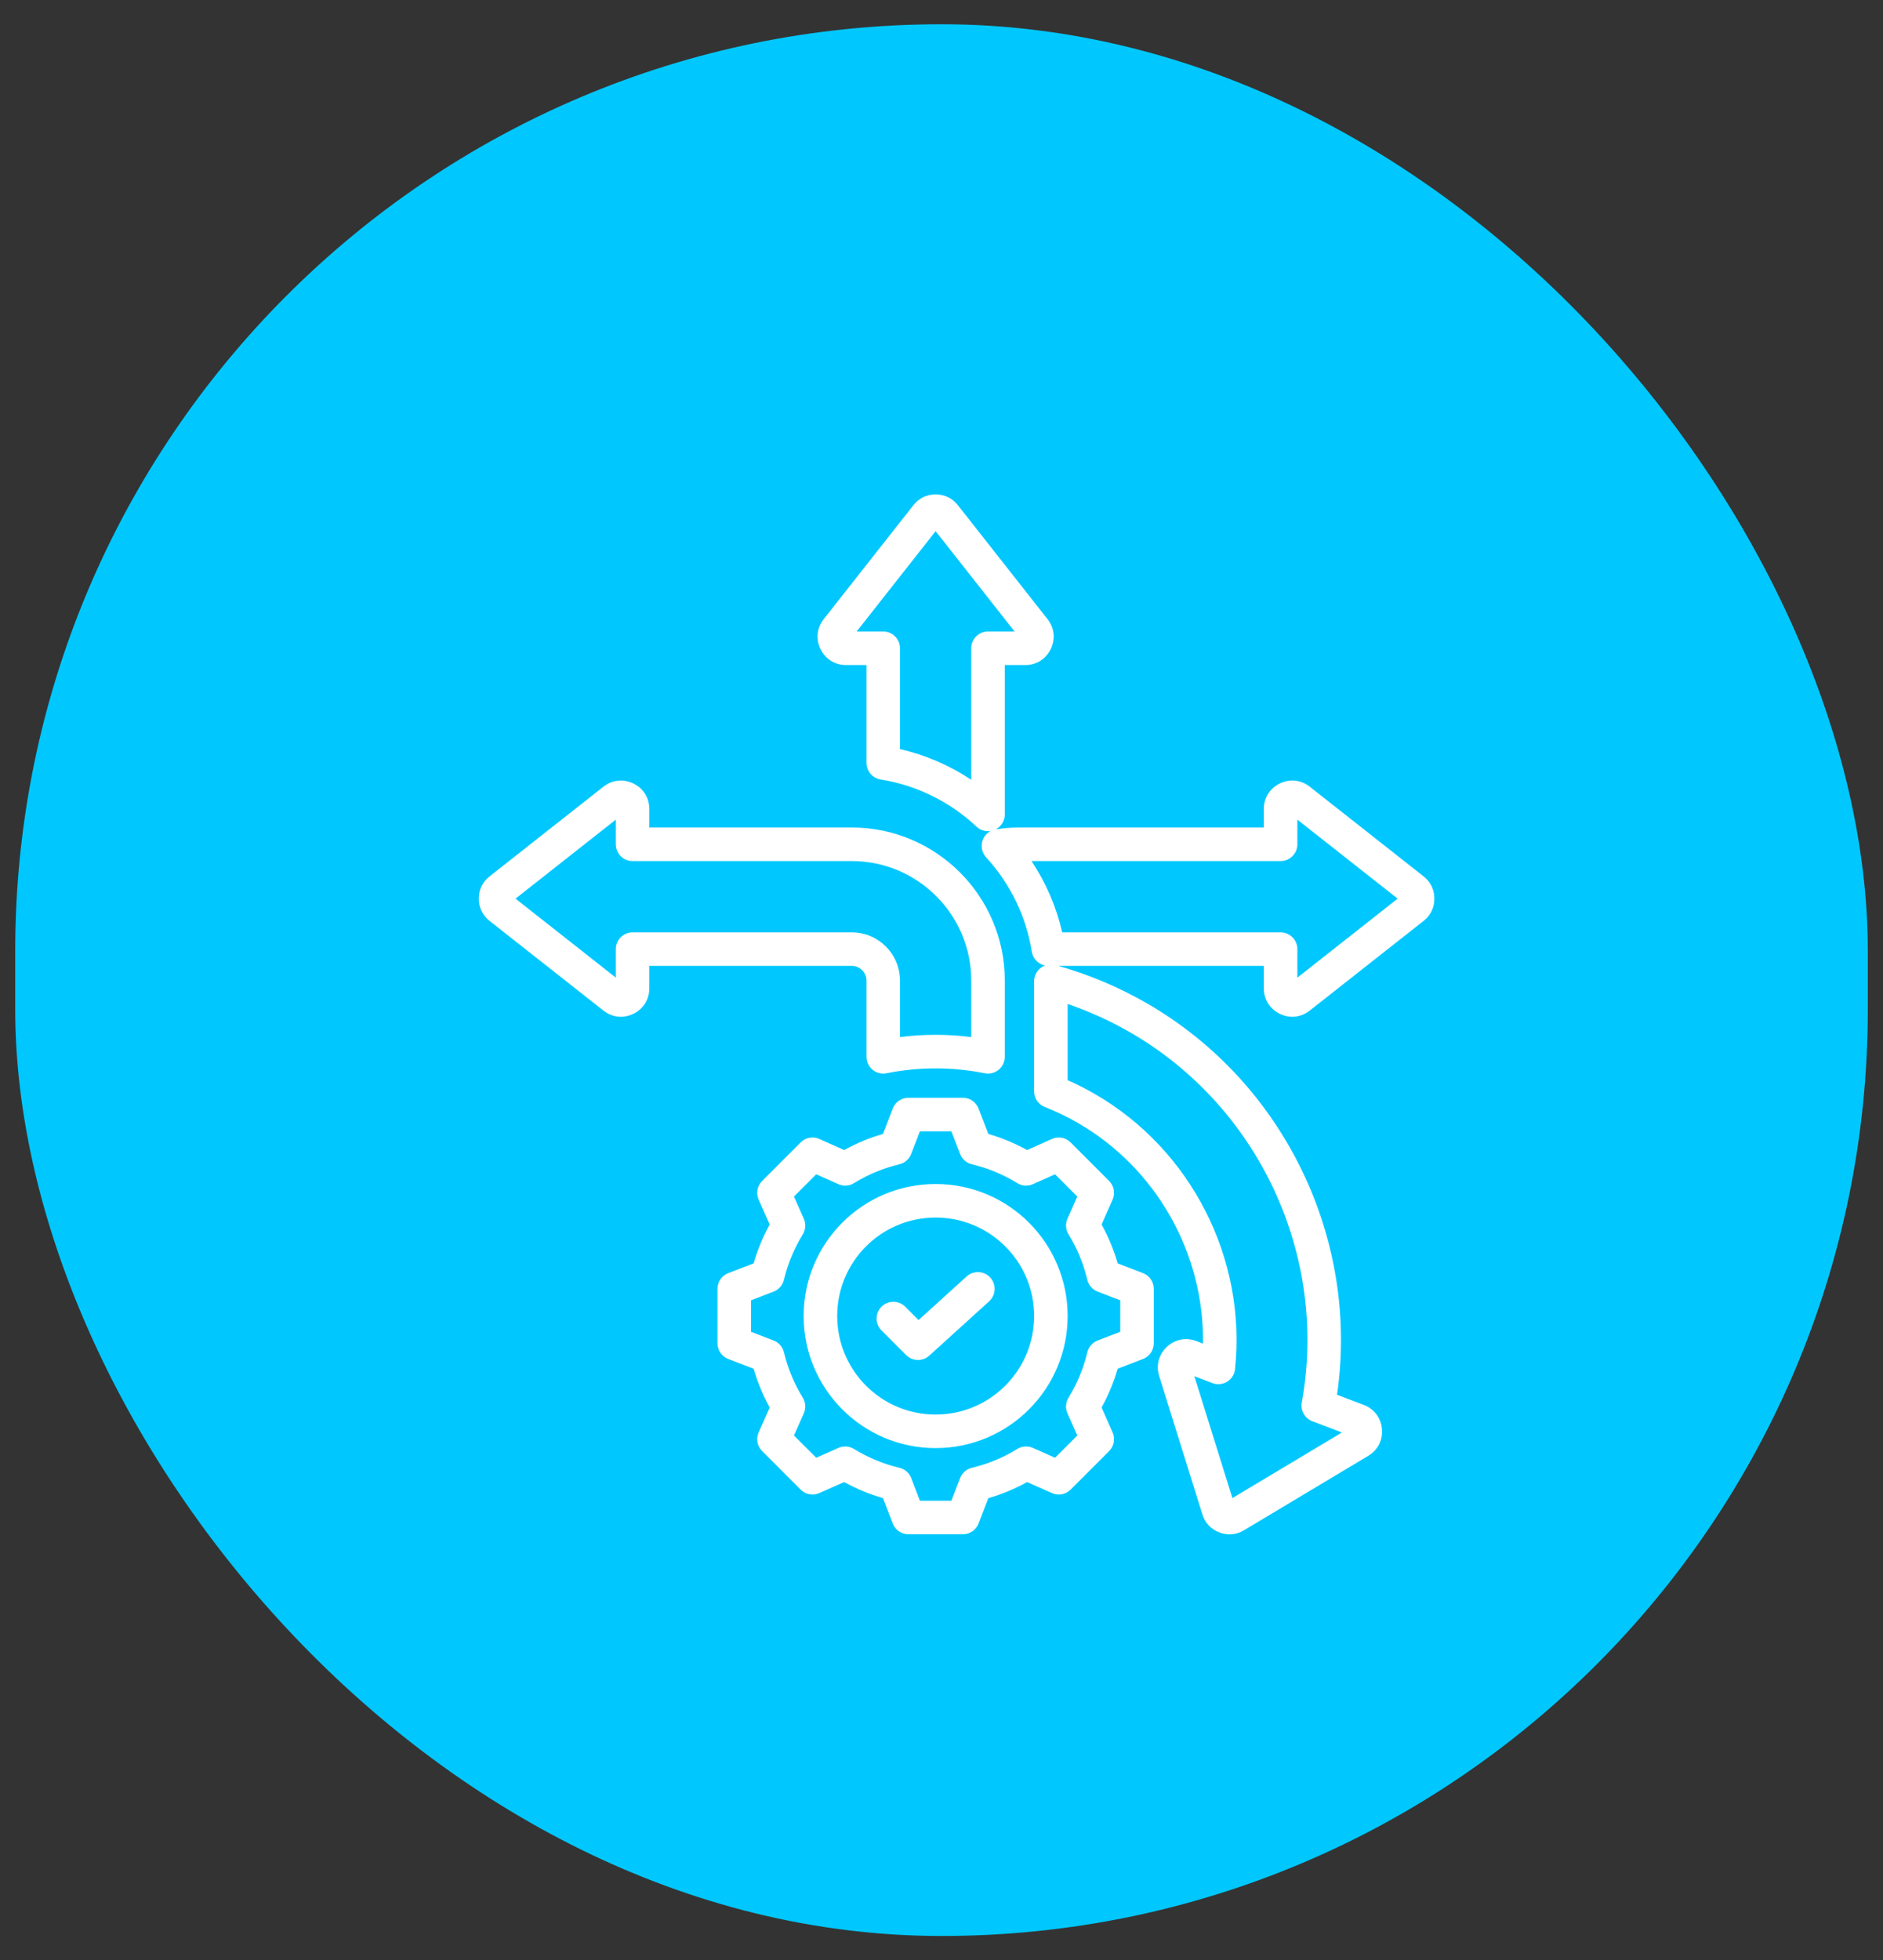
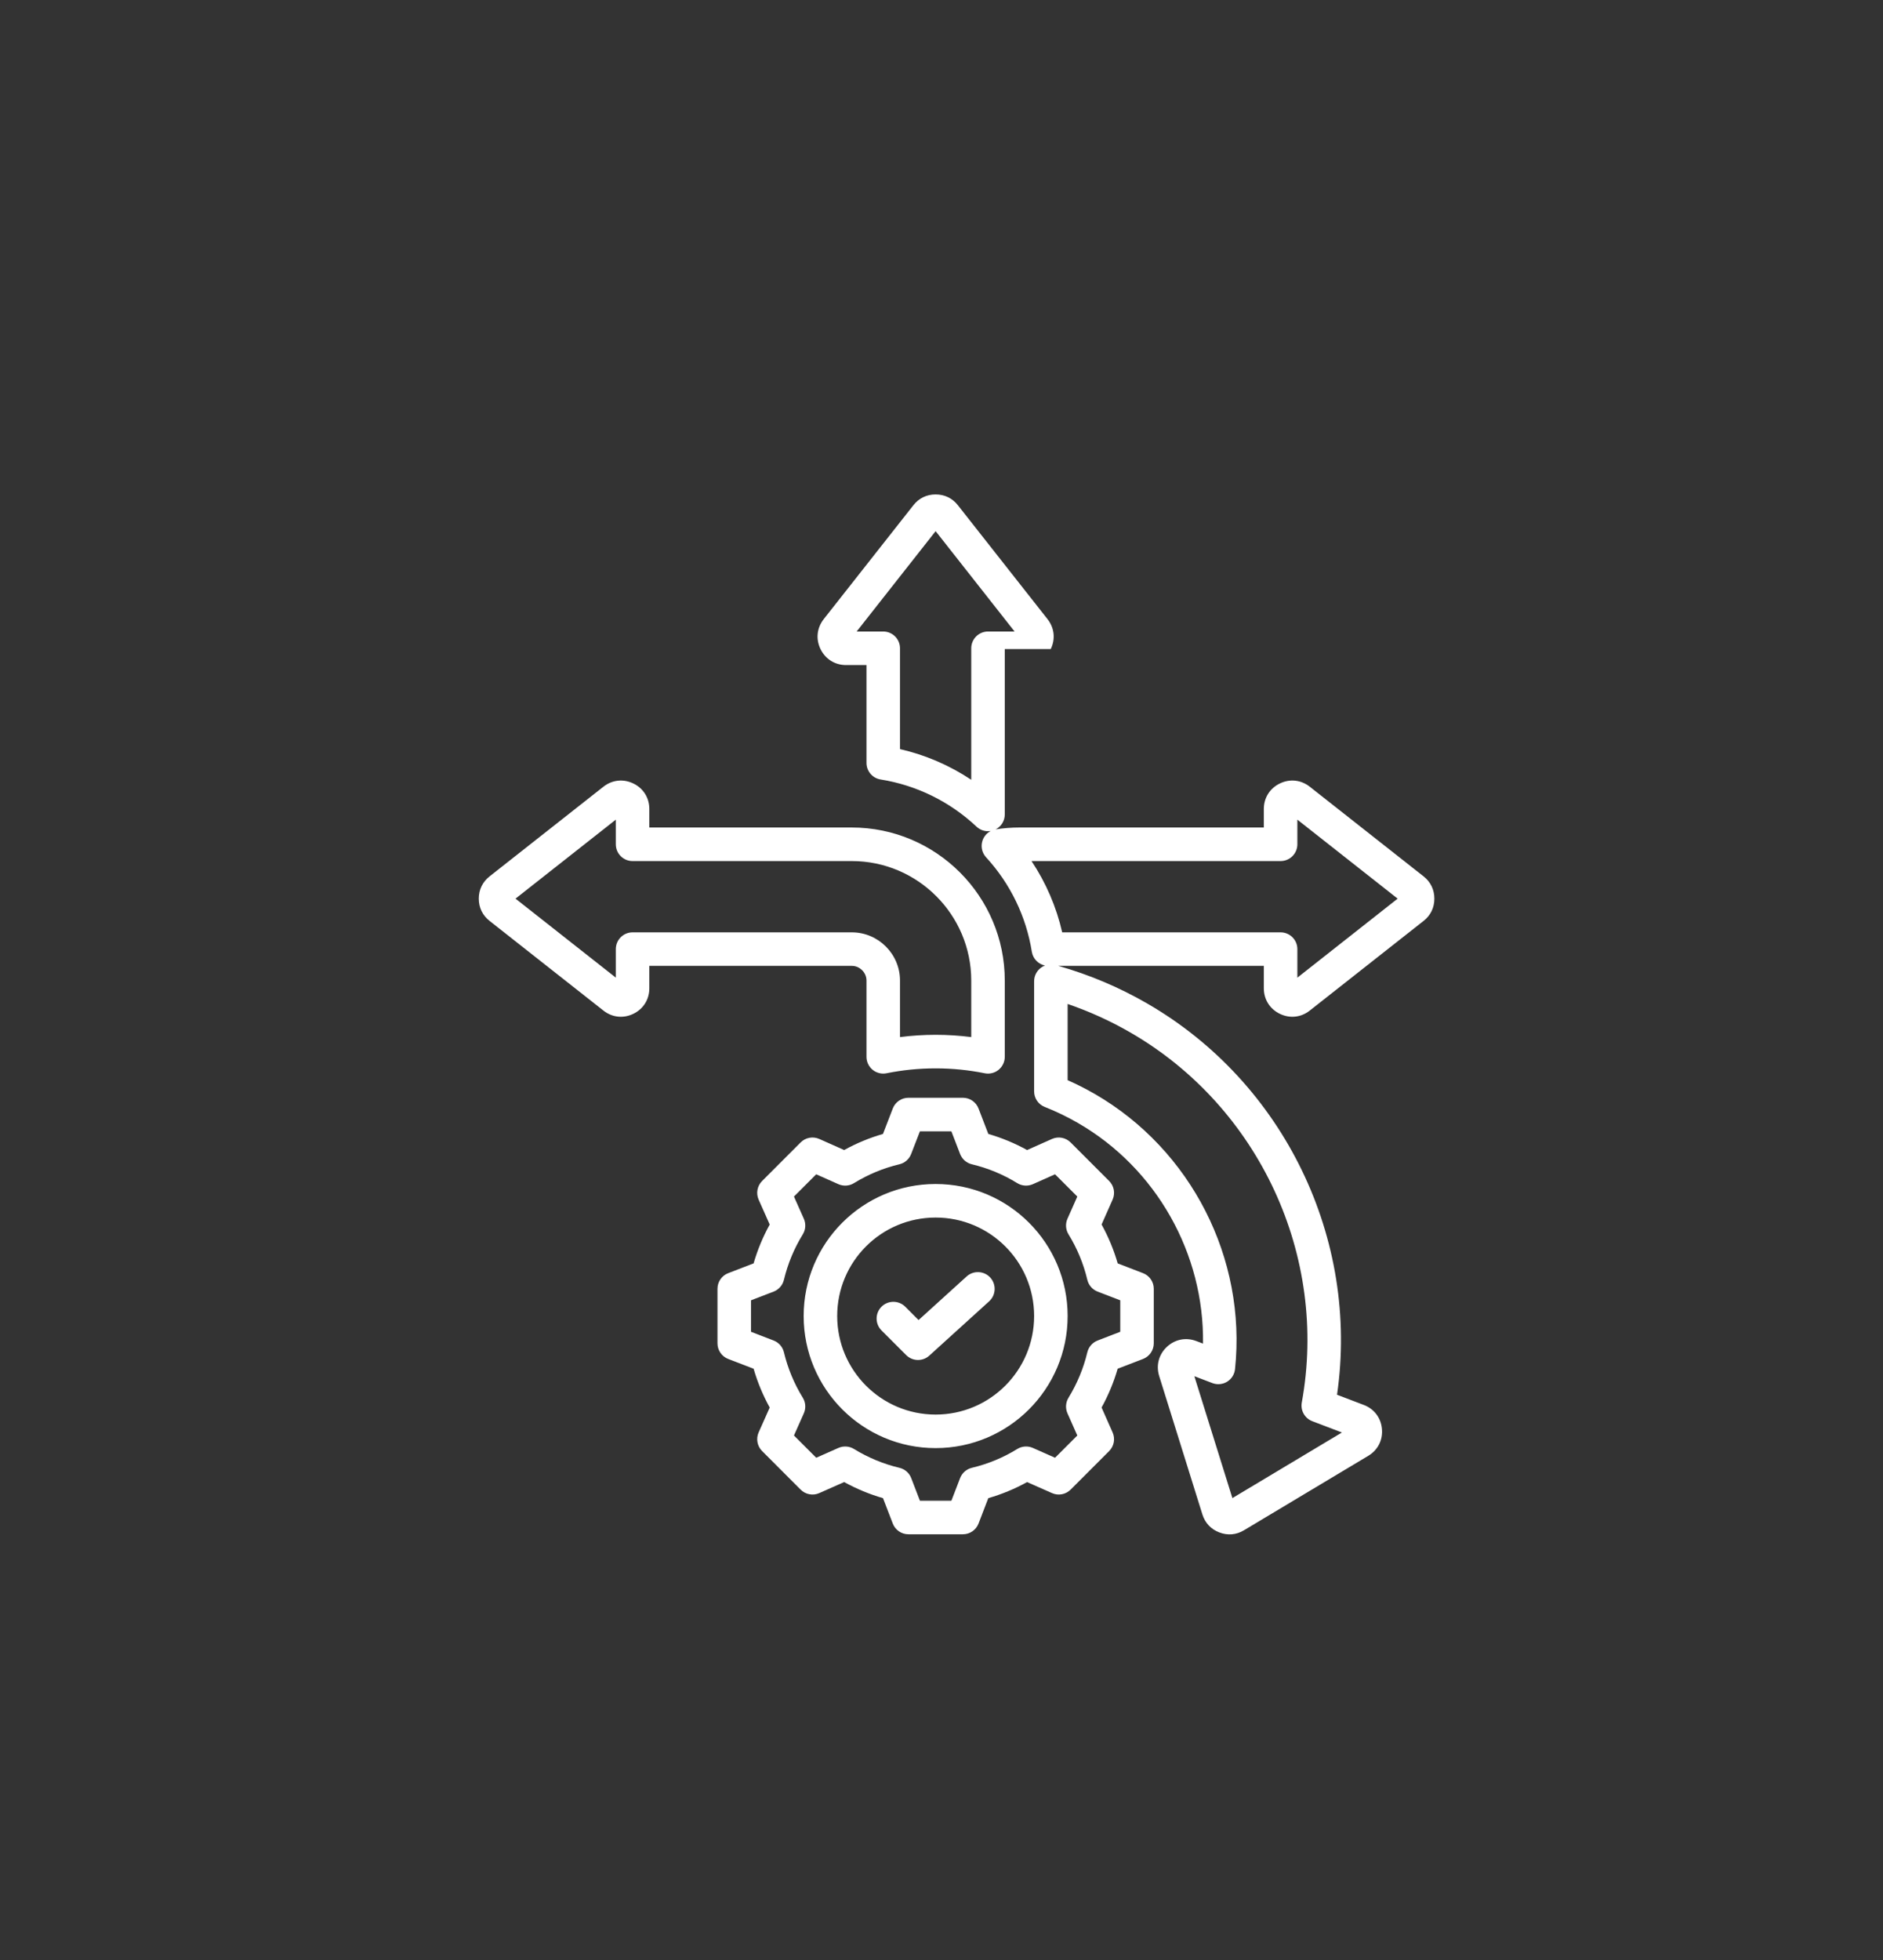
<svg xmlns="http://www.w3.org/2000/svg" width="74" height="77" viewBox="0 0 74 77" fill="none">
  <rect x="0" y="0" width="74" height="77" fill="#333333" stroke="none" />
-   <rect x="0.598" y="0.953" width="72.805" height="75.093" rx="36.402" fill="#00C8FF" />
  <g clip-path="url(#clip0_123_2394)">
-     <path fill-rule="evenodd" clip-rule="evenodd" d="M38.935 32.642C38.735 32.675 38.529 32.614 38.377 32.472C37.327 31.485 36.014 30.843 34.606 30.618C34.287 30.567 34.052 30.291 34.052 29.968V26.124H33.248C32.811 26.124 32.437 25.889 32.245 25.496C32.054 25.102 32.102 24.663 32.372 24.319L35.894 19.847C36.112 19.569 36.416 19.422 36.769 19.422C37.123 19.422 37.426 19.569 37.645 19.847L41.166 24.319C41.437 24.663 41.484 25.102 41.293 25.496C41.102 25.889 40.728 26.124 40.29 26.124H39.487V31.992C39.487 32.24 39.348 32.465 39.129 32.578C39.131 32.577 39.133 32.577 39.134 32.577C39.437 32.53 39.748 32.505 40.063 32.505H49.667V31.778C49.667 31.341 49.902 30.966 50.295 30.776C50.689 30.584 51.128 30.632 51.472 30.902L55.944 34.423C56.221 34.642 56.369 34.946 56.369 35.299C56.369 35.653 56.222 35.957 55.944 36.175L51.472 39.696C51.128 39.967 50.689 40.014 50.296 39.823L50.295 39.823C49.902 39.632 49.667 39.257 49.667 38.82V37.94H41.588C42.812 38.286 43.986 38.783 45.081 39.416C50.469 42.527 53.428 48.676 52.544 54.786L53.596 55.187C54.005 55.343 54.271 55.695 54.309 56.131C54.348 56.567 54.147 56.96 53.772 57.185C52.132 58.167 50.519 59.133 48.888 60.109L48.888 60.109C48.585 60.291 48.248 60.32 47.919 60.194L47.918 60.194C47.588 60.068 47.357 59.822 47.252 59.485C46.686 57.674 46.121 55.864 45.555 54.052C45.425 53.634 45.537 53.207 45.855 52.907C46.174 52.608 46.608 52.522 47.016 52.678L47.277 52.777C47.33 49.252 45.451 45.894 42.364 44.112C41.945 43.87 41.508 43.659 41.057 43.481C40.805 43.382 40.64 43.139 40.64 42.868V38.544C40.64 38.338 40.736 38.144 40.899 38.02C40.951 37.98 41.008 37.949 41.067 37.927C40.804 37.872 40.594 37.66 40.55 37.386C40.329 36.004 39.707 34.714 38.751 33.674C38.587 33.495 38.534 33.24 38.614 33.01C38.671 32.849 38.787 32.718 38.935 32.642ZM46.937 54.058C47.436 55.655 47.934 57.25 48.432 58.846C49.869 57.986 51.293 57.133 52.736 56.269L51.573 55.826C51.276 55.712 51.102 55.404 51.159 55.092C52.206 49.35 49.49 43.483 44.423 40.557C43.64 40.105 42.815 39.73 41.957 39.436V42.43C42.322 42.591 42.678 42.772 43.023 42.971C46.81 45.157 48.993 49.434 48.535 53.781C48.514 53.985 48.399 54.167 48.225 54.274C48.05 54.381 47.836 54.401 47.645 54.328L46.937 54.058ZM40.538 33.823C41.106 34.676 41.515 35.624 41.743 36.623H50.326C50.69 36.623 50.985 36.918 50.985 37.282L50.985 38.403L54.926 35.299L50.985 32.196V33.164C50.985 33.528 50.69 33.823 50.326 33.823H40.538ZM33.666 24.806H34.71C35.074 24.806 35.369 25.101 35.369 25.465V29.425C36.367 29.654 37.316 30.062 38.169 30.63V25.465C38.169 25.101 38.464 24.806 38.828 24.806H39.872L36.769 20.864L33.666 24.806ZM25.518 38.82C25.518 39.257 25.284 39.632 24.89 39.823L24.89 39.823C24.497 40.014 24.057 39.967 23.714 39.696L19.242 36.175C18.964 35.957 18.816 35.653 18.816 35.299C18.816 34.946 18.964 34.642 19.242 34.423L23.714 30.902C24.058 30.632 24.497 30.585 24.89 30.776C25.284 30.966 25.518 31.341 25.518 31.778V32.505H33.475C35.132 32.505 36.636 33.18 37.724 34.268C38.812 35.356 39.487 36.86 39.487 38.517V41.512C39.487 41.709 39.398 41.896 39.245 42.022C39.093 42.147 38.892 42.197 38.698 42.158C38.075 42.032 37.43 41.966 36.769 41.966C36.109 41.966 35.464 42.032 34.84 42.158C34.647 42.197 34.446 42.147 34.293 42.022C34.14 41.896 34.052 41.709 34.052 41.512V38.517C34.052 38.359 33.986 38.215 33.881 38.111C33.776 38.006 33.633 37.94 33.475 37.94H25.518V38.82ZM20.259 35.299L24.201 38.402V37.282C24.201 36.918 24.495 36.623 24.859 36.623H33.475C33.995 36.623 34.469 36.835 34.813 37.179L34.813 37.179C35.157 37.523 35.369 37.997 35.369 38.517V40.737C35.828 40.679 36.295 40.648 36.769 40.648C37.243 40.648 37.711 40.679 38.169 40.737V38.517C38.169 37.223 37.642 36.049 36.792 35.2C35.943 34.35 34.769 33.823 33.475 33.823H24.859C24.495 33.823 24.201 33.528 24.201 33.164V32.196L20.259 35.299ZM38.84 44.542C39.37 44.695 39.88 44.907 40.364 45.174L41.341 44.739C41.59 44.628 41.881 44.682 42.074 44.875L43.588 46.389C43.781 46.582 43.835 46.873 43.724 47.122L43.291 48.099C43.559 48.583 43.771 49.094 43.924 49.626L44.92 50.01C45.174 50.107 45.342 50.352 45.342 50.624V52.766C45.342 53.038 45.174 53.283 44.92 53.381C44.92 53.381 43.923 53.764 43.923 53.764C43.77 54.294 43.557 54.805 43.291 55.288L43.724 56.266C43.835 56.515 43.781 56.806 43.588 56.999L42.074 58.513C41.882 58.705 41.59 58.76 41.342 58.649C41.342 58.649 40.364 58.217 40.364 58.217C39.882 58.483 39.37 58.695 38.839 58.848L38.456 59.845C38.358 60.099 38.114 60.267 37.841 60.267H35.7C35.427 60.267 35.183 60.099 35.085 59.845C35.085 59.845 34.701 58.848 34.701 58.848C34.17 58.695 33.659 58.482 33.175 58.216L32.197 58.649C31.948 58.76 31.657 58.705 31.464 58.513L29.951 56.999C29.758 56.806 29.704 56.514 29.814 56.265C29.814 56.265 30.249 55.289 30.249 55.289C29.982 54.806 29.77 54.295 29.616 53.764L28.619 53.381C28.364 53.283 28.196 53.038 28.196 52.766V50.624C28.196 50.352 28.364 50.107 28.619 50.01C28.619 50.01 29.616 49.626 29.616 49.626C29.77 49.094 29.982 48.583 30.249 48.1L29.814 47.123C29.704 46.873 29.758 46.582 29.951 46.389L31.464 44.875C31.657 44.682 31.949 44.628 32.198 44.739C32.198 44.739 33.175 45.174 33.175 45.174C33.658 44.907 34.169 44.695 34.7 44.542L35.085 43.543C35.183 43.289 35.427 43.121 35.7 43.121H37.841C38.114 43.121 38.358 43.289 38.456 43.544L38.84 44.542ZM37.731 45.33L37.388 44.439H36.152L35.807 45.33C35.729 45.533 35.556 45.684 35.345 45.734C34.715 45.884 34.114 46.133 33.561 46.474C33.376 46.588 33.147 46.603 32.948 46.515L32.076 46.127L31.202 47.001L31.59 47.873C31.678 48.071 31.663 48.301 31.549 48.486C31.208 49.039 30.959 49.641 30.807 50.273C30.756 50.484 30.605 50.657 30.403 50.735L29.514 51.077V52.313L30.403 52.656C30.605 52.733 30.756 52.906 30.807 53.116C30.959 53.747 31.208 54.35 31.548 54.901C31.663 55.087 31.678 55.316 31.59 55.515L31.202 56.387L32.077 57.261L32.949 56.875C33.147 56.788 33.375 56.803 33.56 56.916C34.113 57.255 34.714 57.506 35.347 57.656C35.559 57.706 35.732 57.857 35.81 58.06L36.152 58.949H37.389L37.731 58.06C37.809 57.858 37.982 57.706 38.193 57.656C38.823 57.506 39.426 57.258 39.977 56.917C40.161 56.803 40.391 56.787 40.59 56.875L41.462 57.261L42.337 56.387L41.95 55.515C41.863 55.317 41.878 55.088 41.991 54.904C42.33 54.351 42.581 53.749 42.731 53.118C42.782 52.907 42.933 52.734 43.136 52.656L44.025 52.313V51.077L43.136 50.735C42.933 50.657 42.781 50.483 42.731 50.272C42.581 49.639 42.332 49.038 41.992 48.486C41.878 48.301 41.862 48.072 41.95 47.873L42.337 47.001L41.462 46.127L40.591 46.515C40.392 46.603 40.163 46.588 39.977 46.474C39.425 46.133 38.824 45.884 38.193 45.734C37.982 45.684 37.809 45.532 37.731 45.33ZM36.769 46.508C39.634 46.508 41.957 48.828 41.957 51.694C41.957 54.559 39.634 56.882 36.769 56.882C33.904 56.882 31.583 54.559 31.583 51.694C31.583 48.828 33.904 46.508 36.769 46.508ZM36.769 47.826C34.632 47.826 32.901 49.556 32.901 51.694C32.901 53.831 34.632 55.565 36.769 55.565C38.907 55.565 40.64 53.831 40.64 51.694C40.64 49.556 38.906 47.826 36.769 47.826ZM34.643 52.26C34.386 52.002 34.386 51.585 34.643 51.328C34.9 51.071 35.318 51.071 35.575 51.328L36.099 51.852L37.987 50.14C38.257 49.896 38.673 49.916 38.918 50.185C39.162 50.455 39.142 50.872 38.873 51.116L36.52 53.25C36.26 53.486 35.86 53.477 35.611 53.228L34.643 52.26Z" fill="white" />
+     <path fill-rule="evenodd" clip-rule="evenodd" d="M38.935 32.642C38.735 32.675 38.529 32.614 38.377 32.472C37.327 31.485 36.014 30.843 34.606 30.618C34.287 30.567 34.052 30.291 34.052 29.968V26.124H33.248C32.811 26.124 32.437 25.889 32.245 25.496C32.054 25.102 32.102 24.663 32.372 24.319L35.894 19.847C36.112 19.569 36.416 19.422 36.769 19.422C37.123 19.422 37.426 19.569 37.645 19.847L41.166 24.319C41.437 24.663 41.484 25.102 41.293 25.496H39.487V31.992C39.487 32.24 39.348 32.465 39.129 32.578C39.131 32.577 39.133 32.577 39.134 32.577C39.437 32.53 39.748 32.505 40.063 32.505H49.667V31.778C49.667 31.341 49.902 30.966 50.295 30.776C50.689 30.584 51.128 30.632 51.472 30.902L55.944 34.423C56.221 34.642 56.369 34.946 56.369 35.299C56.369 35.653 56.222 35.957 55.944 36.175L51.472 39.696C51.128 39.967 50.689 40.014 50.296 39.823L50.295 39.823C49.902 39.632 49.667 39.257 49.667 38.82V37.94H41.588C42.812 38.286 43.986 38.783 45.081 39.416C50.469 42.527 53.428 48.676 52.544 54.786L53.596 55.187C54.005 55.343 54.271 55.695 54.309 56.131C54.348 56.567 54.147 56.96 53.772 57.185C52.132 58.167 50.519 59.133 48.888 60.109L48.888 60.109C48.585 60.291 48.248 60.32 47.919 60.194L47.918 60.194C47.588 60.068 47.357 59.822 47.252 59.485C46.686 57.674 46.121 55.864 45.555 54.052C45.425 53.634 45.537 53.207 45.855 52.907C46.174 52.608 46.608 52.522 47.016 52.678L47.277 52.777C47.33 49.252 45.451 45.894 42.364 44.112C41.945 43.87 41.508 43.659 41.057 43.481C40.805 43.382 40.64 43.139 40.64 42.868V38.544C40.64 38.338 40.736 38.144 40.899 38.02C40.951 37.98 41.008 37.949 41.067 37.927C40.804 37.872 40.594 37.66 40.55 37.386C40.329 36.004 39.707 34.714 38.751 33.674C38.587 33.495 38.534 33.24 38.614 33.01C38.671 32.849 38.787 32.718 38.935 32.642ZM46.937 54.058C47.436 55.655 47.934 57.25 48.432 58.846C49.869 57.986 51.293 57.133 52.736 56.269L51.573 55.826C51.276 55.712 51.102 55.404 51.159 55.092C52.206 49.35 49.49 43.483 44.423 40.557C43.64 40.105 42.815 39.73 41.957 39.436V42.43C42.322 42.591 42.678 42.772 43.023 42.971C46.81 45.157 48.993 49.434 48.535 53.781C48.514 53.985 48.399 54.167 48.225 54.274C48.05 54.381 47.836 54.401 47.645 54.328L46.937 54.058ZM40.538 33.823C41.106 34.676 41.515 35.624 41.743 36.623H50.326C50.69 36.623 50.985 36.918 50.985 37.282L50.985 38.403L54.926 35.299L50.985 32.196V33.164C50.985 33.528 50.69 33.823 50.326 33.823H40.538ZM33.666 24.806H34.71C35.074 24.806 35.369 25.101 35.369 25.465V29.425C36.367 29.654 37.316 30.062 38.169 30.63V25.465C38.169 25.101 38.464 24.806 38.828 24.806H39.872L36.769 20.864L33.666 24.806ZM25.518 38.82C25.518 39.257 25.284 39.632 24.89 39.823L24.89 39.823C24.497 40.014 24.057 39.967 23.714 39.696L19.242 36.175C18.964 35.957 18.816 35.653 18.816 35.299C18.816 34.946 18.964 34.642 19.242 34.423L23.714 30.902C24.058 30.632 24.497 30.585 24.89 30.776C25.284 30.966 25.518 31.341 25.518 31.778V32.505H33.475C35.132 32.505 36.636 33.18 37.724 34.268C38.812 35.356 39.487 36.86 39.487 38.517V41.512C39.487 41.709 39.398 41.896 39.245 42.022C39.093 42.147 38.892 42.197 38.698 42.158C38.075 42.032 37.43 41.966 36.769 41.966C36.109 41.966 35.464 42.032 34.84 42.158C34.647 42.197 34.446 42.147 34.293 42.022C34.14 41.896 34.052 41.709 34.052 41.512V38.517C34.052 38.359 33.986 38.215 33.881 38.111C33.776 38.006 33.633 37.94 33.475 37.94H25.518V38.82ZM20.259 35.299L24.201 38.402V37.282C24.201 36.918 24.495 36.623 24.859 36.623H33.475C33.995 36.623 34.469 36.835 34.813 37.179L34.813 37.179C35.157 37.523 35.369 37.997 35.369 38.517V40.737C35.828 40.679 36.295 40.648 36.769 40.648C37.243 40.648 37.711 40.679 38.169 40.737V38.517C38.169 37.223 37.642 36.049 36.792 35.2C35.943 34.35 34.769 33.823 33.475 33.823H24.859C24.495 33.823 24.201 33.528 24.201 33.164V32.196L20.259 35.299ZM38.84 44.542C39.37 44.695 39.88 44.907 40.364 45.174L41.341 44.739C41.59 44.628 41.881 44.682 42.074 44.875L43.588 46.389C43.781 46.582 43.835 46.873 43.724 47.122L43.291 48.099C43.559 48.583 43.771 49.094 43.924 49.626L44.92 50.01C45.174 50.107 45.342 50.352 45.342 50.624V52.766C45.342 53.038 45.174 53.283 44.92 53.381C44.92 53.381 43.923 53.764 43.923 53.764C43.77 54.294 43.557 54.805 43.291 55.288L43.724 56.266C43.835 56.515 43.781 56.806 43.588 56.999L42.074 58.513C41.882 58.705 41.59 58.76 41.342 58.649C41.342 58.649 40.364 58.217 40.364 58.217C39.882 58.483 39.37 58.695 38.839 58.848L38.456 59.845C38.358 60.099 38.114 60.267 37.841 60.267H35.7C35.427 60.267 35.183 60.099 35.085 59.845C35.085 59.845 34.701 58.848 34.701 58.848C34.17 58.695 33.659 58.482 33.175 58.216L32.197 58.649C31.948 58.76 31.657 58.705 31.464 58.513L29.951 56.999C29.758 56.806 29.704 56.514 29.814 56.265C29.814 56.265 30.249 55.289 30.249 55.289C29.982 54.806 29.77 54.295 29.616 53.764L28.619 53.381C28.364 53.283 28.196 53.038 28.196 52.766V50.624C28.196 50.352 28.364 50.107 28.619 50.01C28.619 50.01 29.616 49.626 29.616 49.626C29.77 49.094 29.982 48.583 30.249 48.1L29.814 47.123C29.704 46.873 29.758 46.582 29.951 46.389L31.464 44.875C31.657 44.682 31.949 44.628 32.198 44.739C32.198 44.739 33.175 45.174 33.175 45.174C33.658 44.907 34.169 44.695 34.7 44.542L35.085 43.543C35.183 43.289 35.427 43.121 35.7 43.121H37.841C38.114 43.121 38.358 43.289 38.456 43.544L38.84 44.542ZM37.731 45.33L37.388 44.439H36.152L35.807 45.33C35.729 45.533 35.556 45.684 35.345 45.734C34.715 45.884 34.114 46.133 33.561 46.474C33.376 46.588 33.147 46.603 32.948 46.515L32.076 46.127L31.202 47.001L31.59 47.873C31.678 48.071 31.663 48.301 31.549 48.486C31.208 49.039 30.959 49.641 30.807 50.273C30.756 50.484 30.605 50.657 30.403 50.735L29.514 51.077V52.313L30.403 52.656C30.605 52.733 30.756 52.906 30.807 53.116C30.959 53.747 31.208 54.35 31.548 54.901C31.663 55.087 31.678 55.316 31.59 55.515L31.202 56.387L32.077 57.261L32.949 56.875C33.147 56.788 33.375 56.803 33.56 56.916C34.113 57.255 34.714 57.506 35.347 57.656C35.559 57.706 35.732 57.857 35.81 58.06L36.152 58.949H37.389L37.731 58.06C37.809 57.858 37.982 57.706 38.193 57.656C38.823 57.506 39.426 57.258 39.977 56.917C40.161 56.803 40.391 56.787 40.59 56.875L41.462 57.261L42.337 56.387L41.95 55.515C41.863 55.317 41.878 55.088 41.991 54.904C42.33 54.351 42.581 53.749 42.731 53.118C42.782 52.907 42.933 52.734 43.136 52.656L44.025 52.313V51.077L43.136 50.735C42.933 50.657 42.781 50.483 42.731 50.272C42.581 49.639 42.332 49.038 41.992 48.486C41.878 48.301 41.862 48.072 41.95 47.873L42.337 47.001L41.462 46.127L40.591 46.515C40.392 46.603 40.163 46.588 39.977 46.474C39.425 46.133 38.824 45.884 38.193 45.734C37.982 45.684 37.809 45.532 37.731 45.33ZM36.769 46.508C39.634 46.508 41.957 48.828 41.957 51.694C41.957 54.559 39.634 56.882 36.769 56.882C33.904 56.882 31.583 54.559 31.583 51.694C31.583 48.828 33.904 46.508 36.769 46.508ZM36.769 47.826C34.632 47.826 32.901 49.556 32.901 51.694C32.901 53.831 34.632 55.565 36.769 55.565C38.907 55.565 40.64 53.831 40.64 51.694C40.64 49.556 38.906 47.826 36.769 47.826ZM34.643 52.26C34.386 52.002 34.386 51.585 34.643 51.328C34.9 51.071 35.318 51.071 35.575 51.328L36.099 51.852L37.987 50.14C38.257 49.896 38.673 49.916 38.918 50.185C39.162 50.455 39.142 50.872 38.873 51.116L36.52 53.25C36.26 53.486 35.86 53.477 35.611 53.228L34.643 52.26Z" fill="white" />
  </g>
  <defs>
    <clipPath id="clip0_123_2394">
      <rect width="42" height="42" fill="white" transform="translate(16.593 18.846)" />
    </clipPath>
  </defs>
</svg>